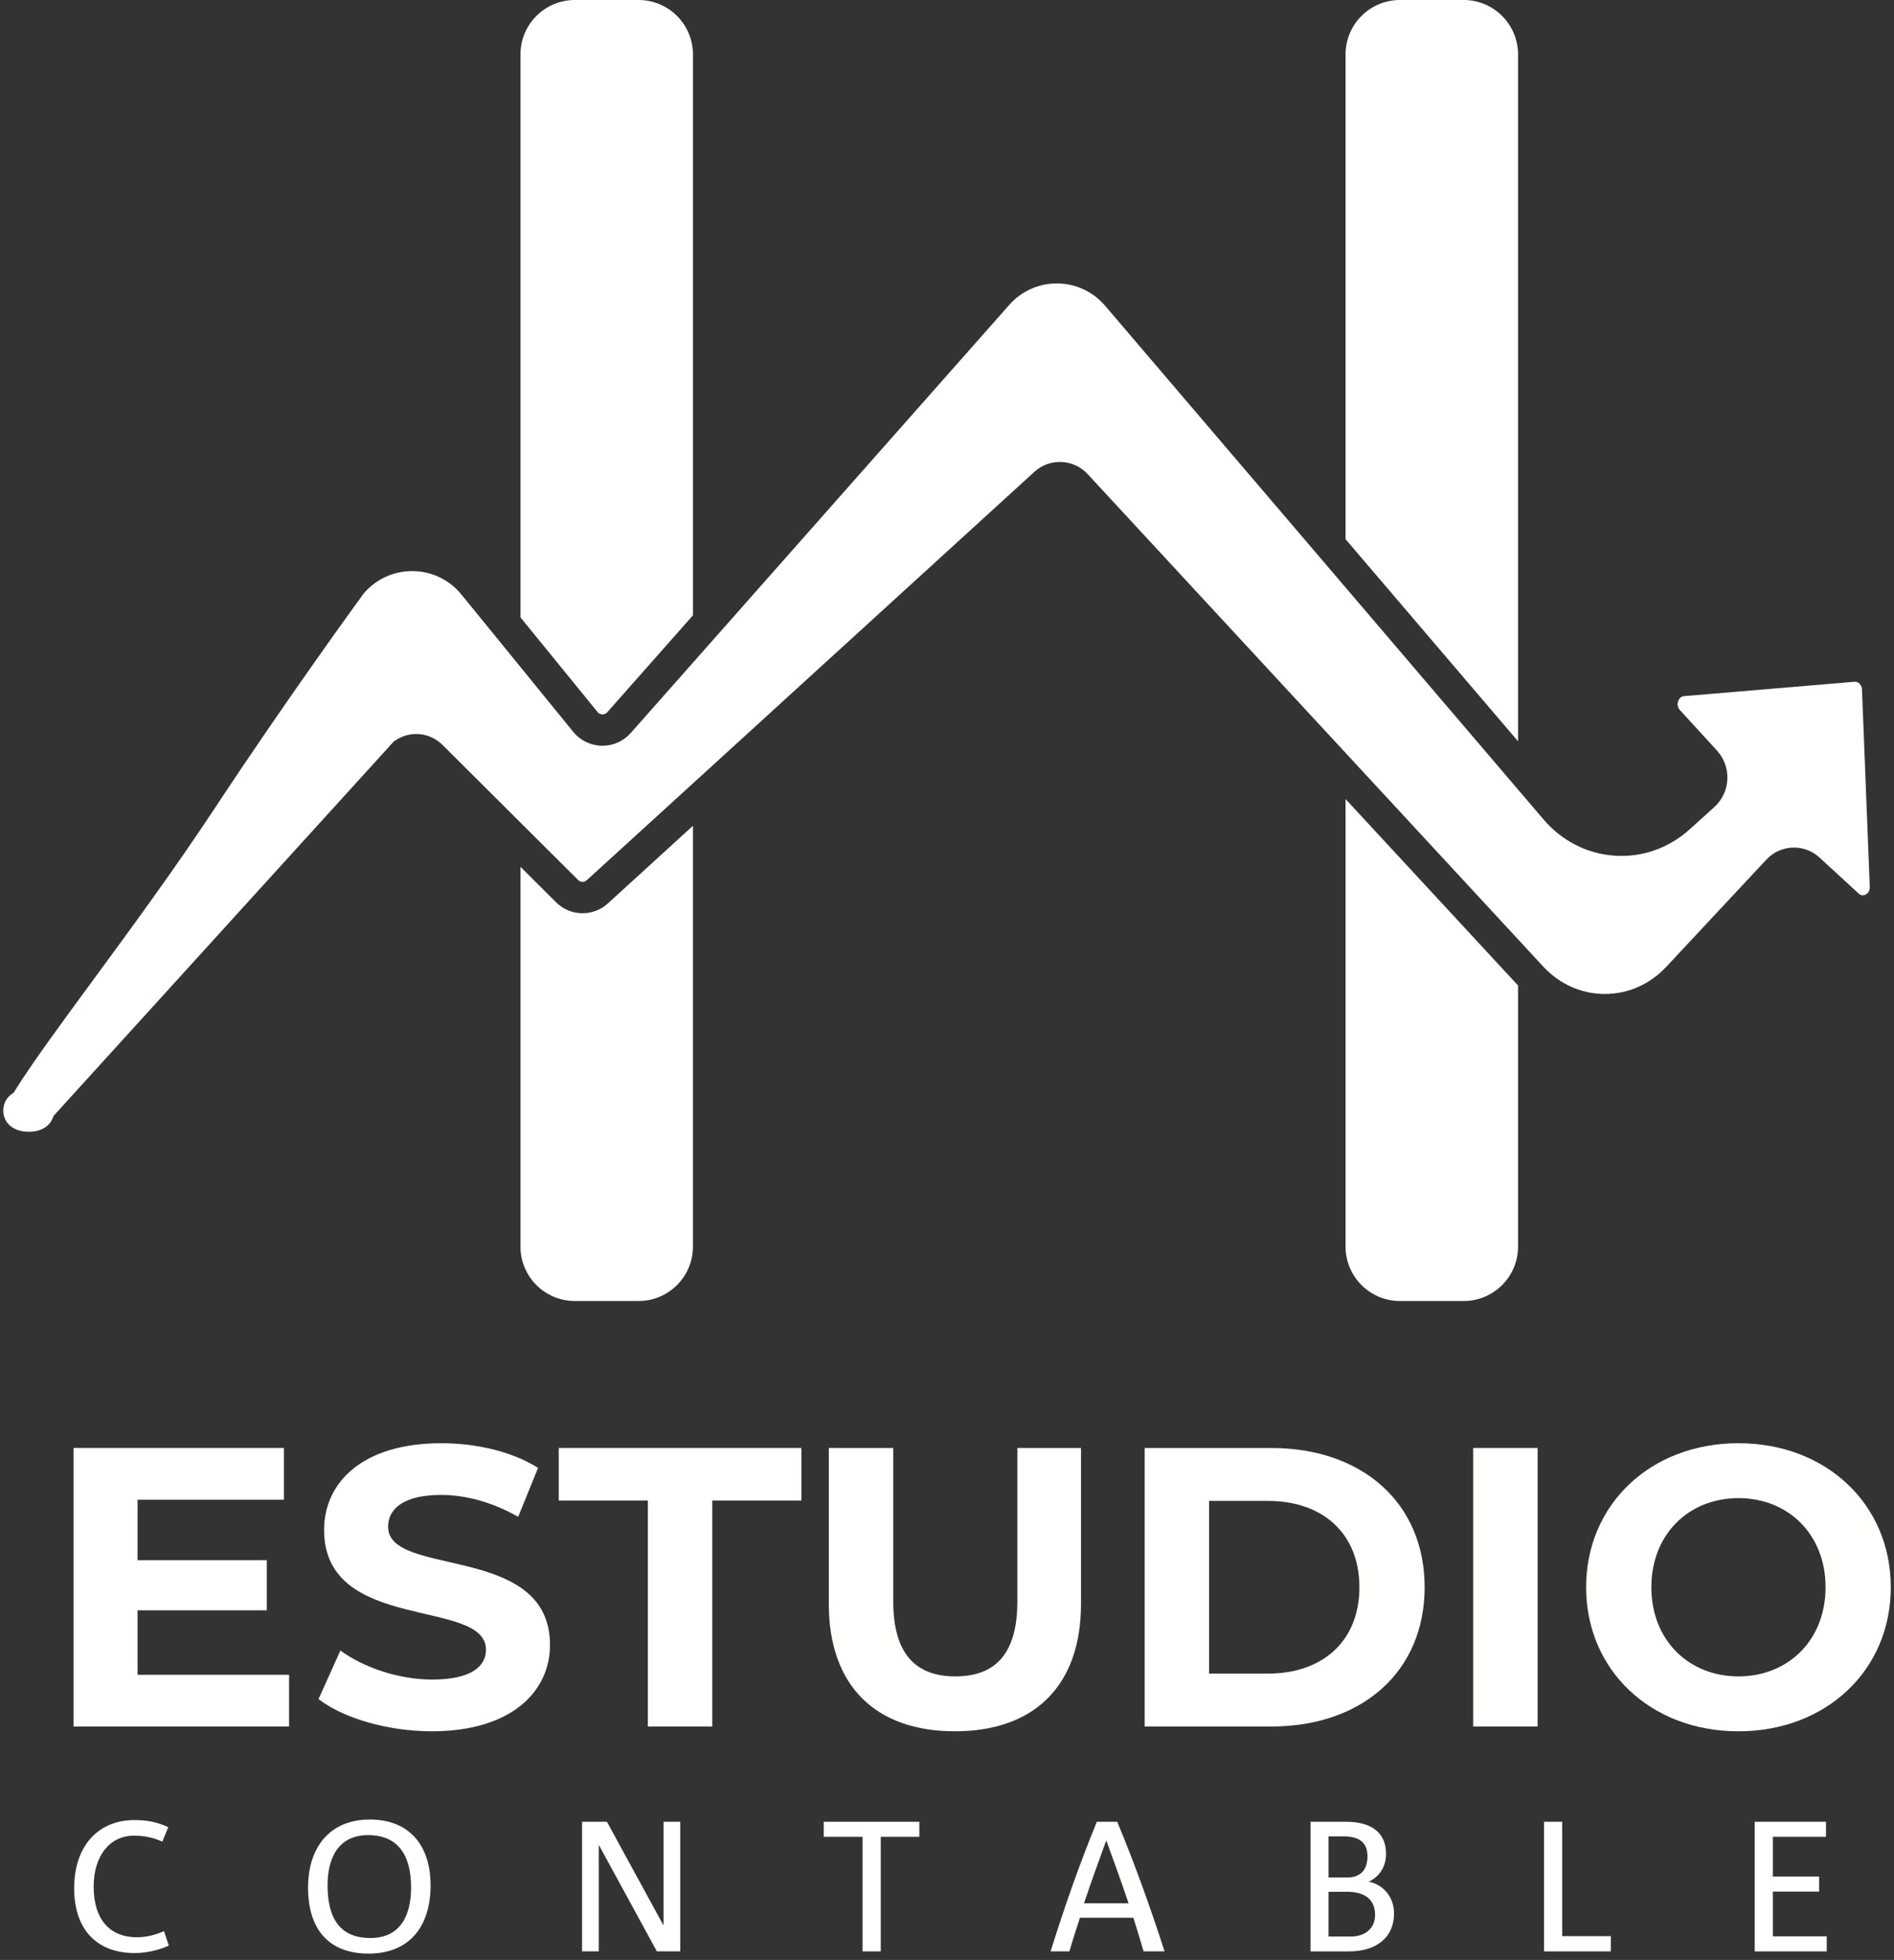
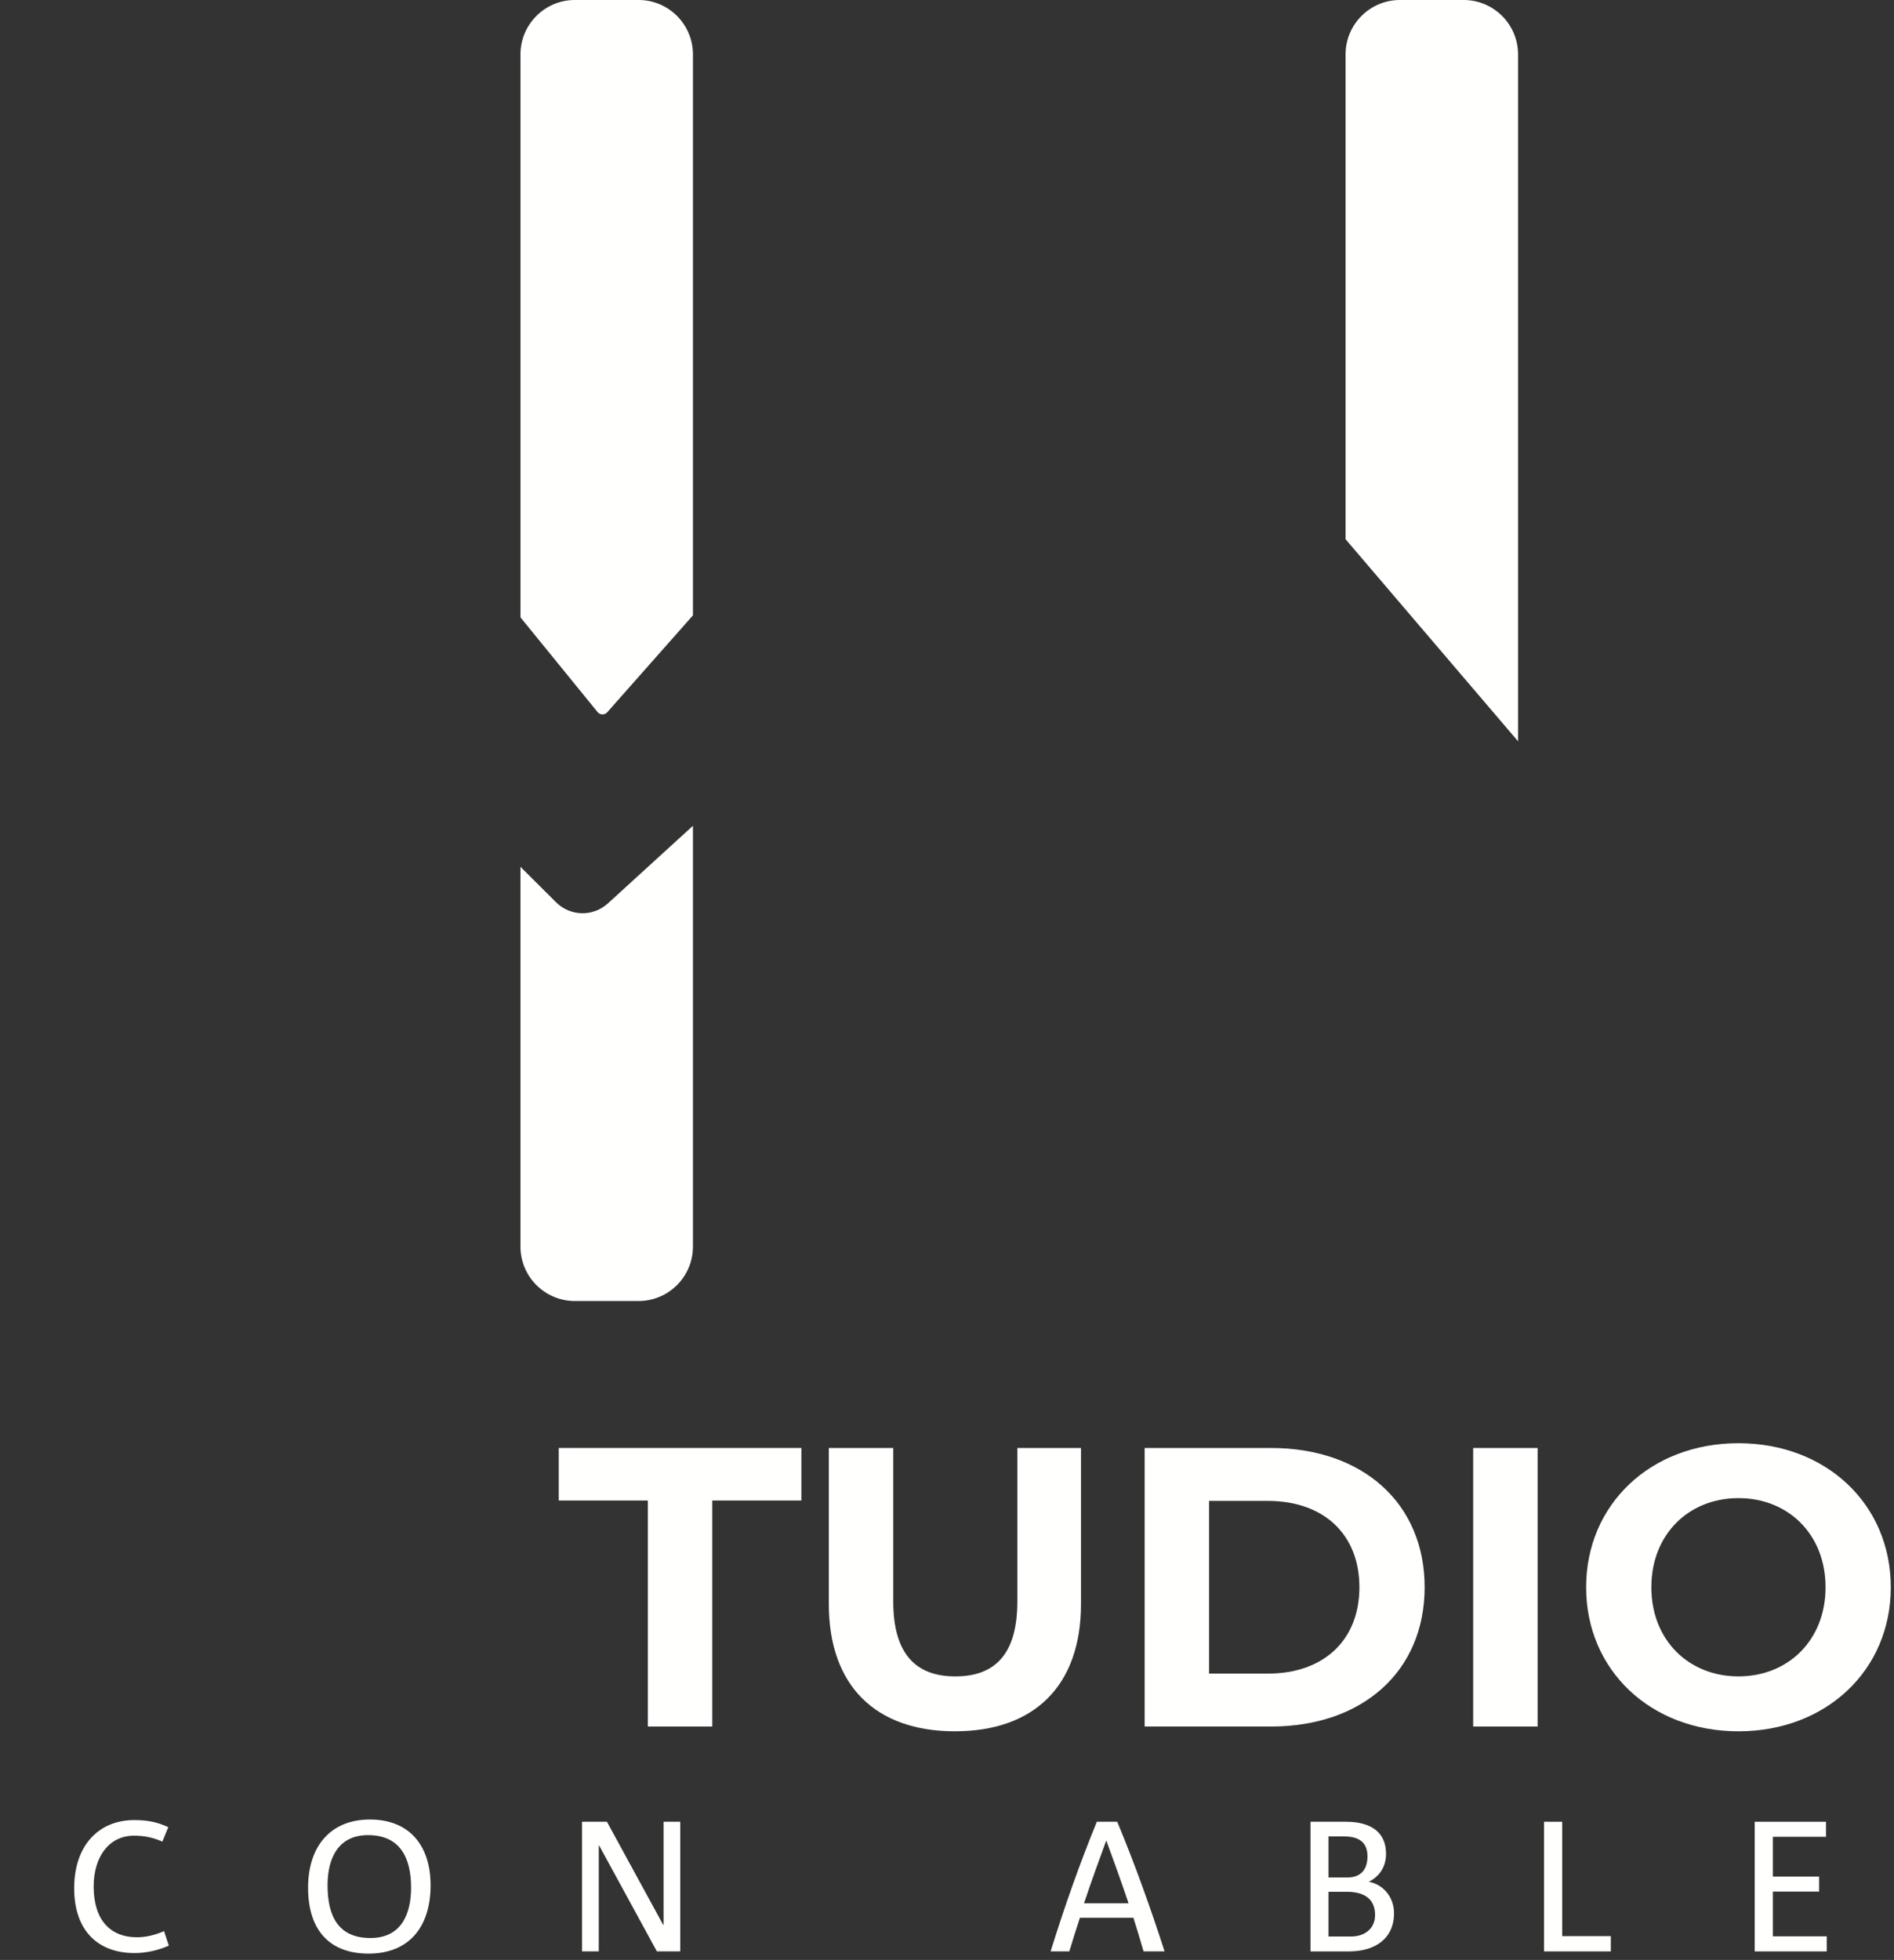
<svg xmlns="http://www.w3.org/2000/svg" width="291px" height="301px" viewBox="0 0 291 301" version="1.1">
  <rect x="0" y="0" width="291" height="301" fill="#333333" stroke="none" />
  <title>Group 40</title>
  <g id="Page-1" stroke="none" stroke-width="1" fill="none" fill-rule="evenodd">
    <g id="Group-40" transform="translate(0.507, -0.002)" fill="#FFFFFE">
-       <path d="M206.228,191.446 C206.228,196.063 209.971,199.809 214.591,199.809 L224.368,199.809 C228.988,199.809 232.73,196.063 232.73,191.446 L232.73,151.353 L206.228,122.72 L206.228,191.446 Z" id="Fill-1" />
      <path d="M224.368,0 L214.589,0 C209.972,0 206.229,3.743 206.229,8.363 L206.229,82.81 L232.731,113.845 L232.731,78.783 L232.731,8.363 C232.731,3.743 228.986,0 224.368,0" id="Fill-3" />
      <path d="M84.925,138.569 L79.457,133.125 L79.457,191.447 C79.457,196.064 83.203,199.807 87.82,199.807 L97.599,199.807 C102.217,199.807 105.959,196.064 105.959,191.447 L105.959,126.824 L92.893,138.743 C90.612,140.824 87.111,140.747 84.925,138.569" id="Fill-5" />
      <path d="M97.599,0 L87.819,0 C83.202,0 79.459,3.743 79.459,8.363 L79.459,94.815 L91.304,109.357 C91.551,109.662 91.873,109.712 92.041,109.716 C92.196,109.723 92.534,109.681 92.794,109.386 L105.961,94.502 L105.961,78.783 L105.961,8.363 C105.961,3.743 102.216,0 97.599,0" id="Fill-7" />
-       <path d="M285.573,105.876 C285.554,105.376 285.301,105.084 285.154,104.952 C285.009,104.823 284.767,104.678 284.445,104.704 L258.23,106.912 C257.685,106.959 257.443,107.383 257.345,107.631 C257.271,107.82 257.071,108.476 257.585,109.037 L263.282,115.256 C264.396,116.473 264.965,118.05 264.886,119.699 C264.807,121.348 264.091,122.862 262.868,123.966 L259.081,127.382 C255.891,130.258 251.822,131.694 247.61,131.417 C243.37,131.141 239.479,129.165 236.653,125.857 L232.731,121.264 L206.229,90.226 L169.273,46.946 C167.44,44.799 164.772,43.556 161.948,43.529 C159.117,43.5 156.438,44.704 154.568,46.817 L105.962,101.77 L96.401,112.577 C95.3,113.823 93.722,114.531 92.063,114.531 C92.023,114.531 91.984,114.531 91.944,114.531 C90.24,114.497 88.647,113.718 87.569,112.398 L79.459,102.439 L70.386,91.306 C68.539,89.038 65.803,87.726 62.876,87.708 C62.855,87.708 62.837,87.708 62.816,87.708 C59.937,87.708 57.232,88.959 55.372,91.153 C54.569,92.251 43.681,107.175 32.444,124.198 C26.328,133.467 19.699,142.485 13.852,150.445 C8.816,157.298 4.464,163.216 1.838,167.415 L1.596,167.802 L1.23,168.073 C0.437,168.661 0,169.54 0,170.552 C0,172.506 1.575,173.818 3.919,173.818 C5.697,173.818 7.03,173.067 7.572,171.758 L7.733,171.371 L8.015,171.06 C12.071,166.598 59.795,114.094 59.795,114.094 L59.995,113.876 L60.24,113.71 C62.547,112.169 65.537,112.466 67.507,114.429 L79.459,126.329 L88.323,135.155 C88.686,135.518 89.271,135.532 89.647,135.184 L105.962,120.308 L158.432,72.45 C160.776,70.314 164.432,70.469 166.586,72.795 L206.229,115.627 L232.731,144.263 L236.572,148.414 C239.095,151.14 242.458,152.647 246.04,152.655 L246.069,152.655 C249.644,152.655 253.002,151.164 255.53,148.456 L270.904,131.997 C273.062,129.687 276.71,129.547 279.035,131.689 L285.067,137.233 C285.38,137.523 285.725,137.583 286.097,137.415 C286.263,137.336 286.803,137.022 286.77,136.211 L285.573,105.876 Z" id="Fill-9" />
      <path d="M20.157,299.946 C14.51,299.946 10.889,296.466 10.889,289.992 C10.889,283.489 14.597,279.525 20.128,279.525 C22.012,279.525 23.55,279.783 25.349,280.61 L24.435,282.833 C23.01,282.207 21.724,281.922 20.07,281.922 C16.278,281.922 13.883,285.114 13.883,289.737 C13.883,294.897 16.478,297.523 20.529,297.523 C22.04,297.523 23.465,297.122 24.693,296.58 L25.433,298.805 C23.837,299.519 21.983,299.946 20.157,299.946" id="Fill-11" />
      <path d="M56.037,281.836 C51.446,281.836 49.821,285.4 49.821,289.535 C49.821,294.242 51.446,297.637 56.408,297.637 C61.086,297.637 62.653,294.042 62.653,289.906 C62.653,285.316 60.97,281.836 56.037,281.836 M56.124,300.031 C49.876,300.031 46.826,296.151 46.826,289.906 C46.826,283.69 50.161,279.439 56.321,279.439 C62.424,279.439 65.648,283.461 65.648,289.535 C65.648,295.867 62.398,300.031 56.124,300.031" id="Fill-13" />
      <polygon id="Fill-15" points="100.416 299.689 91.548 283.433 91.49 283.433 91.49 299.689 88.922 299.689 88.922 279.782 92.744 279.782 101.385 295.612 101.443 295.612 101.443 279.782 104.009 279.782 104.009 299.689" />
-       <polygon id="Fill-17" points="134.814 282.093 134.814 299.69 132.019 299.69 132.019 282.093 126.058 282.093 126.058 279.783 140.745 279.783 140.745 282.093" />
      <path d="M169.467,282.663 L169.438,282.721 C168.268,285.913 167.099,289.137 166.045,292.303 L172.888,292.303 C171.835,289.166 170.665,285.913 169.467,282.663 L169.467,282.663 Z M175.198,299.689 C174.713,298.034 174.173,296.238 173.631,294.526 L165.416,294.526 C164.847,296.267 164.275,298.034 163.791,299.689 L160.912,299.689 C163.106,292.645 165.445,286.058 168.013,279.784 L171.15,279.784 C173.915,286.427 176.312,293.159 178.422,299.689 L175.198,299.689 Z" id="Fill-19" />
      <path d="M206.43,290.534 L203.607,290.534 L203.607,297.406 L207.086,297.406 C209.083,297.406 210.766,296.266 210.766,294.098 C210.766,291.788 209.283,290.534 206.43,290.534 M206.033,282.035 L203.607,282.035 L203.607,288.338 L206.488,288.338 C208.74,288.338 209.596,286.942 209.596,285.088 C209.596,283.204 208.569,282.035 206.033,282.035 M206.802,299.69 L200.841,299.69 L200.841,279.783 L206.288,279.783 C210.336,279.783 212.449,281.55 212.449,284.716 C212.449,286.713 211.393,288.224 209.796,288.994 C211.935,289.394 213.674,291.248 213.674,293.843 C213.674,297.778 210.679,299.69 206.802,299.69" id="Fill-21" />
      <polygon id="Fill-23" points="236.721 299.689 236.721 279.782 239.516 279.782 239.516 297.35 246.988 297.35 246.988 299.689" />
      <polygon id="Fill-25" points="269.093 299.689 269.093 279.782 280.044 279.782 280.044 282.092 271.887 282.092 271.887 288.195 278.991 288.195 278.991 290.505 271.887 290.505 271.887 297.379 280.158 297.379 280.158 299.689" />
-       <polygon id="Fill-27" points="43.908 257.211 43.908 265.155 10.787 265.155 10.787 222.378 43.112 222.378 43.112 230.322 20.624 230.322 20.624 239.612 40.486 239.612 40.486 247.311 20.624 247.311 20.624 257.211" />
-       <path d="M48.431,260.939 L51.792,253.485 C55.397,256.111 60.776,257.944 65.907,257.944 C71.775,257.944 74.159,255.99 74.159,253.361 C74.159,245.357 49.287,250.857 49.287,234.969 C49.287,227.697 55.153,221.647 67.313,221.647 C72.692,221.647 78.191,222.929 82.163,225.434 L79.108,232.951 C75.136,230.691 71.04,229.59 67.253,229.59 C61.387,229.59 59.124,231.79 59.124,234.479 C59.124,242.362 83.996,236.923 83.996,252.629 C83.996,259.778 78.07,265.888 65.846,265.888 C59.064,265.888 52.218,263.873 48.431,260.939" id="Fill-29" />
      <polygon id="Fill-31" points="99.03 230.445 85.342 230.445 85.342 222.378 122.619 222.378 122.619 230.445 108.931 230.445 108.931 265.155 99.03 265.155" />
      <path d="M126.836,246.334 L126.836,222.379 L136.737,222.379 L136.737,245.968 C136.737,254.096 140.28,257.457 146.269,257.457 C152.319,257.457 155.801,254.096 155.801,245.968 L155.801,222.379 L165.581,222.379 L165.581,246.334 C165.581,258.921 158.369,265.888 146.209,265.888 C134.048,265.888 126.836,258.921 126.836,246.334" id="Fill-33" />
      <path d="M194.302,257.028 C202.796,257.028 208.356,251.955 208.356,243.766 C208.356,235.578 202.796,230.507 194.302,230.507 L185.257,230.507 L185.257,257.028 L194.302,257.028 Z M175.359,222.379 L194.792,222.379 C208.786,222.379 218.378,230.813 218.378,243.766 C218.378,256.723 208.786,265.156 194.792,265.156 L175.359,265.156 L175.359,222.379 Z" id="Fill-35" />
      <polygon id="Fill-37" points="225.835 265.156 235.736 265.156 235.736 222.379 225.835 222.379" />
      <path d="M279.978,243.768 C279.978,235.639 274.233,230.079 266.595,230.079 C258.957,230.079 253.212,235.639 253.212,243.768 C253.212,251.896 258.957,257.456 266.595,257.456 C274.233,257.456 279.978,251.896 279.978,243.768 M243.19,243.768 C243.19,231.056 253.089,221.646 266.595,221.646 C280.039,221.646 290,230.996 290,243.768 C290,256.539 280.039,265.89 266.595,265.89 C253.089,265.89 243.19,256.479 243.19,243.768" id="Fill-39" />
    </g>
  </g>
</svg>